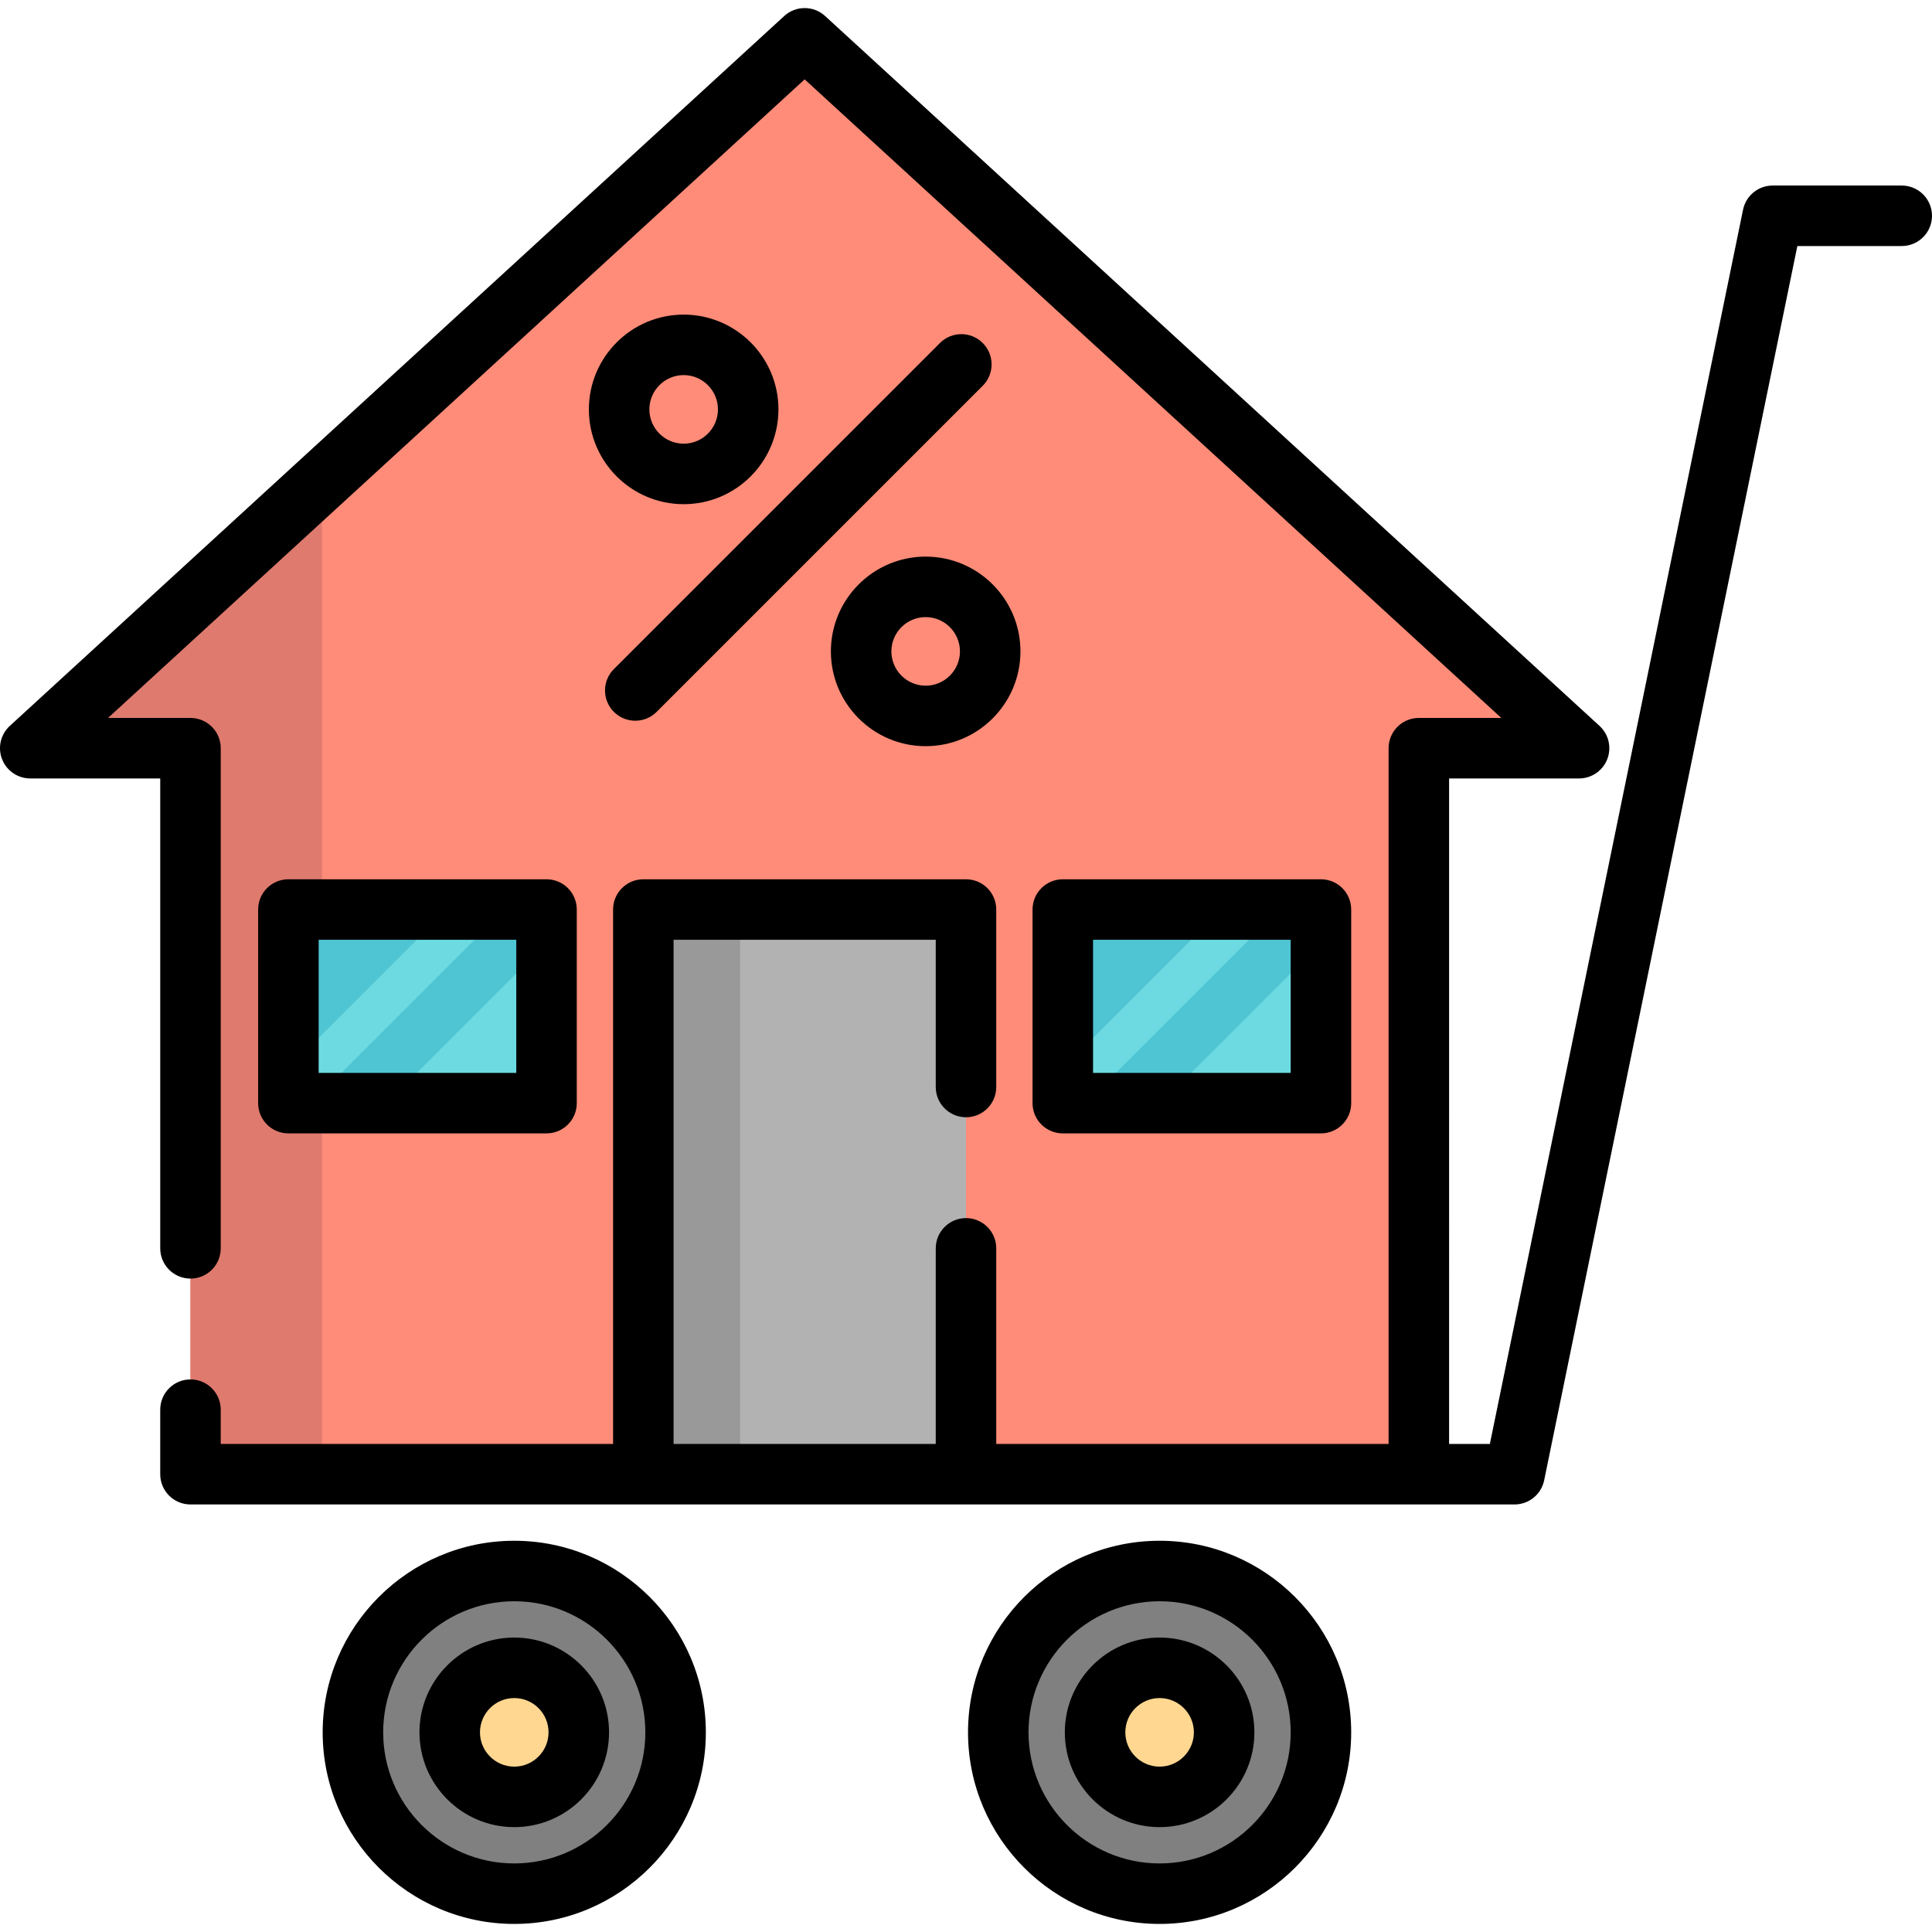
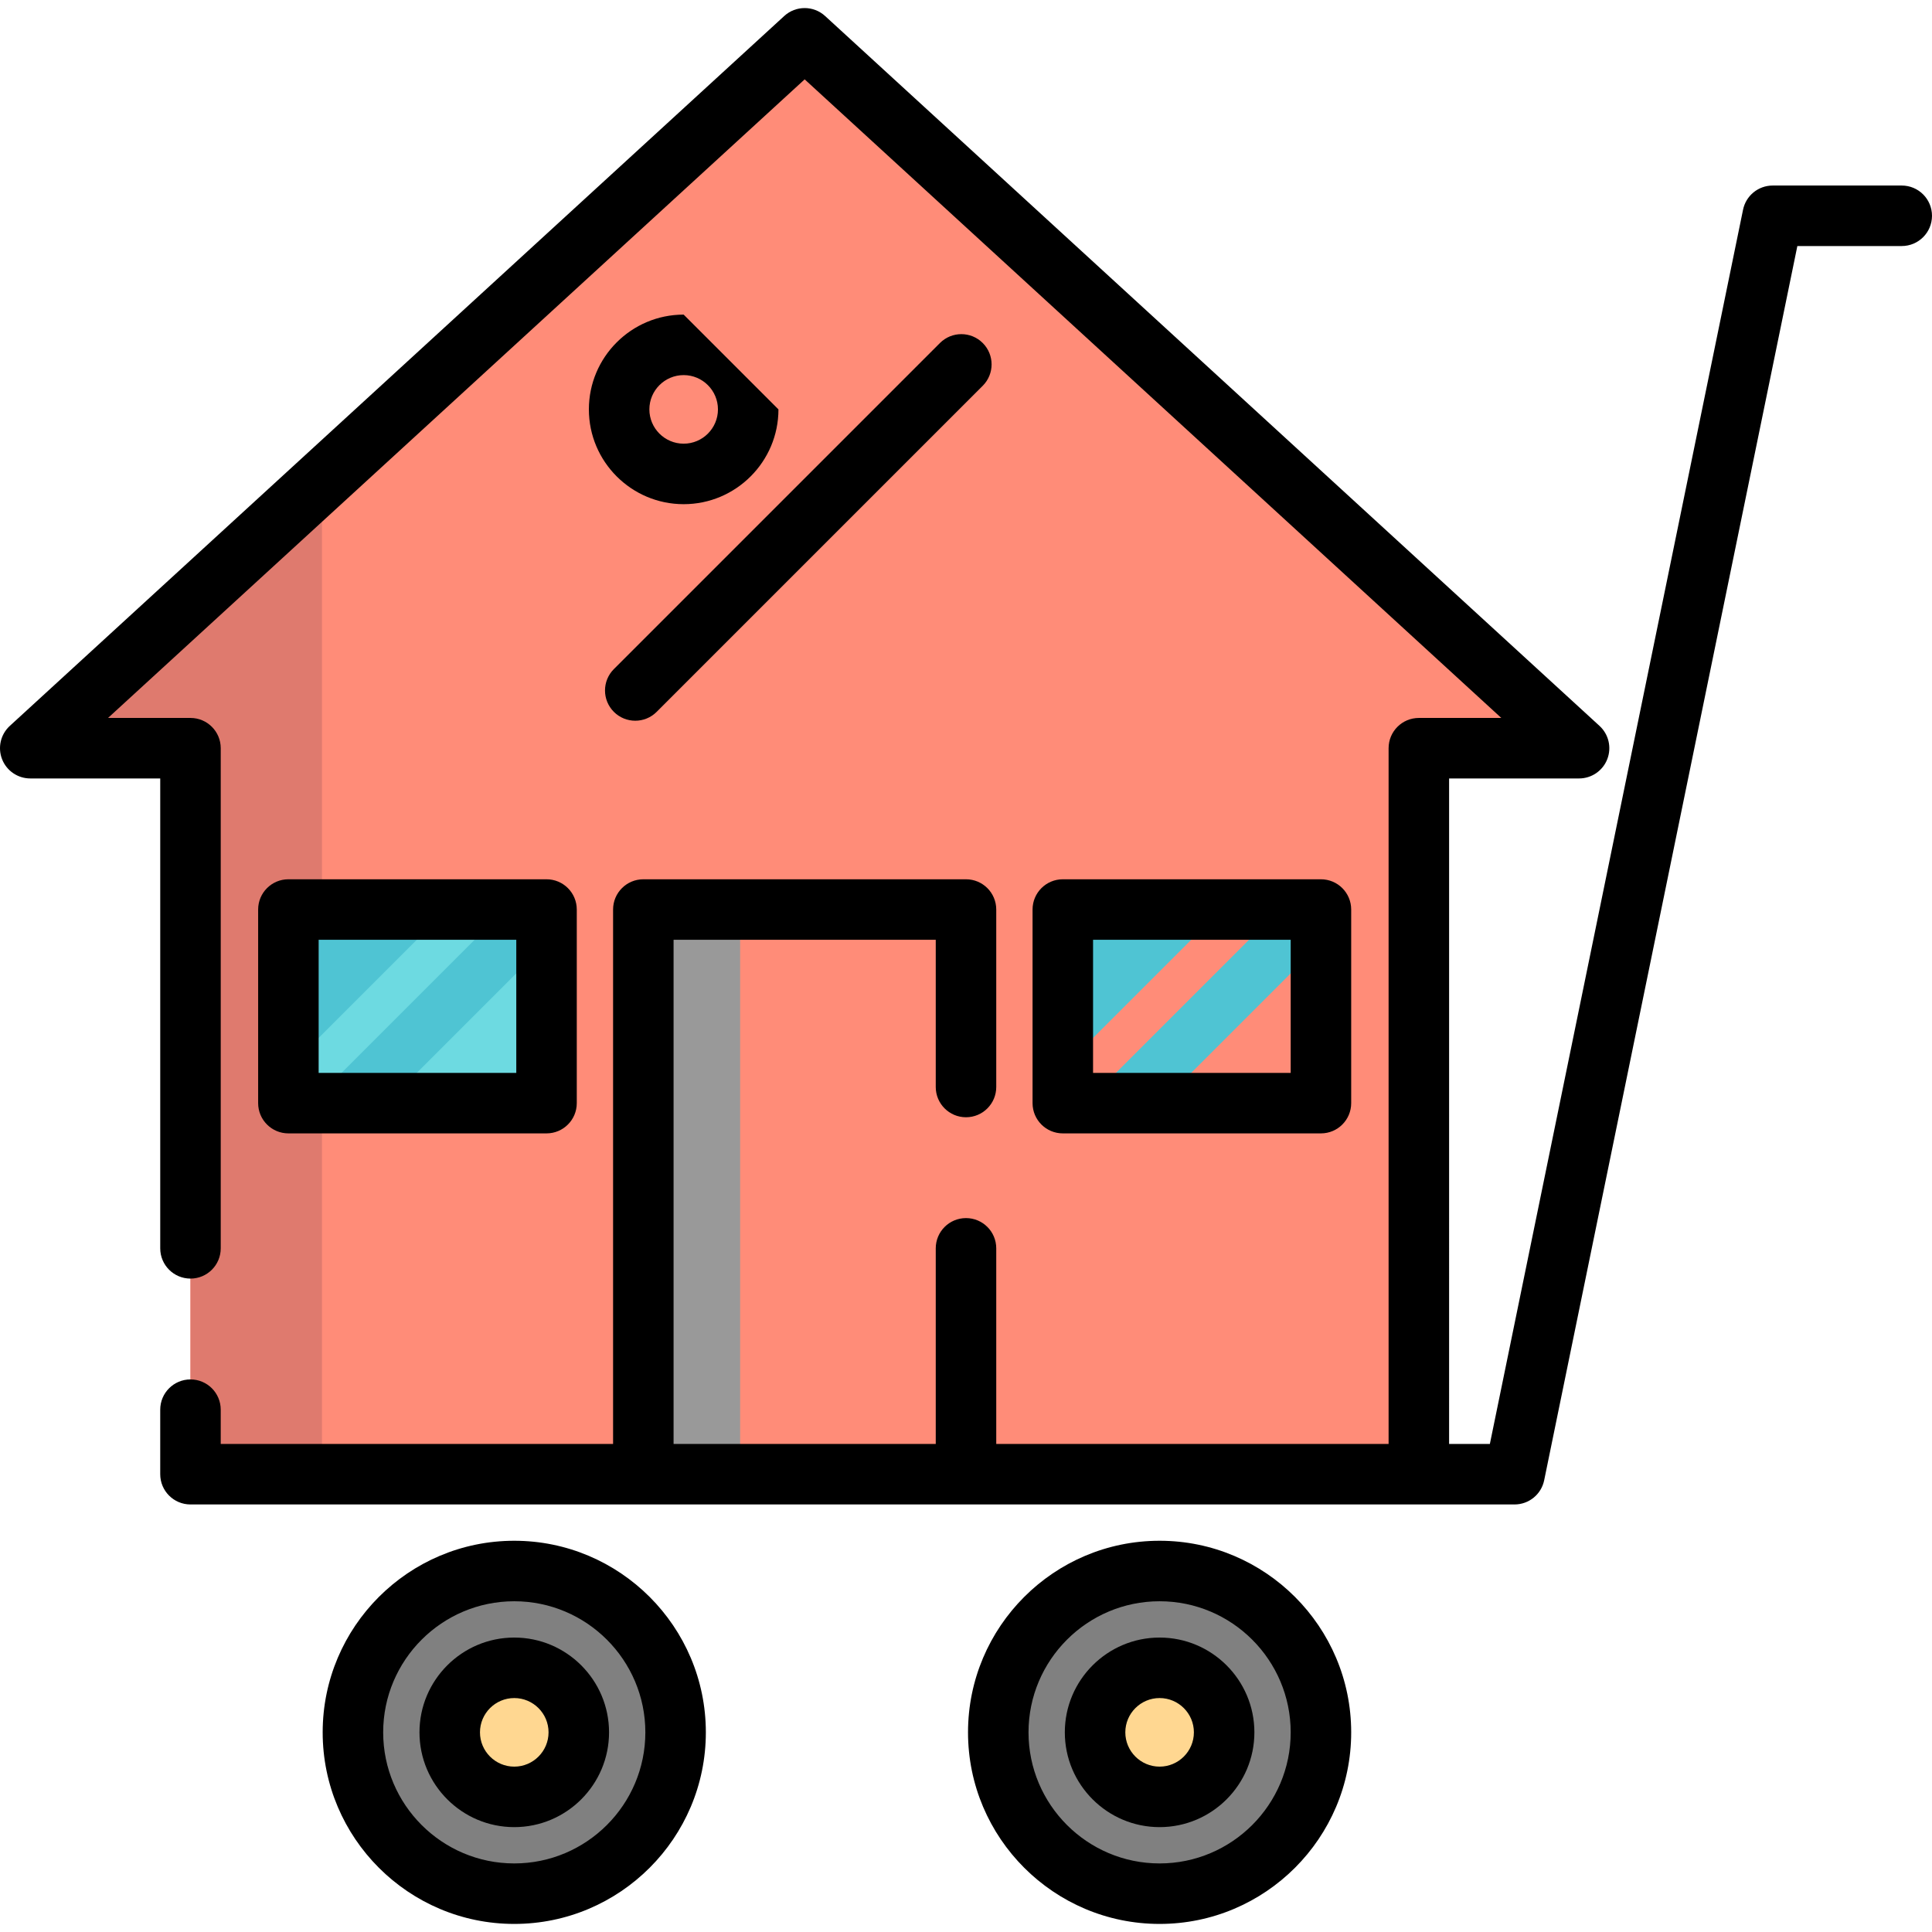
<svg xmlns="http://www.w3.org/2000/svg" version="1.1" id="Layer_1" viewBox="0 0 512 512" xml:space="preserve">
  <polygon style="fill:#FF8C78;" points="50.479,390.68 50.479,198.28 8.018,198.28 213.245,10.155 418.472,198.28 376.01,198.28   376.01,390.68 " />
  <polygon style="fill:#DF7A6E;" points="8.018,198.28 50.479,198.28 50.479,390.68 85.334,390.68 85.334,127.407 " />
-   <rect x="170.488" y="241.036" style="fill:#B2B2B2;" width="85.511" height="149.645" />
  <rect x="170.488" y="241.036" style="fill:#999999;" width="25.653" height="149.645" />
  <g>
-     <rect x="281.653" y="241.036" style="fill:#6DDAE1;" width="68.409" height="51.307" />
    <rect x="76.426" y="241.036" style="fill:#6DDAE1;" width="68.409" height="51.307" />
  </g>
  <g>
    <polygon style="fill:#4FC4D3;" points="281.654,241.036 281.654,283.078 323.697,241.036  " />
    <polygon style="fill:#4FC4D3;" points="287.71,292.342 307.663,292.342 350.063,249.944 350.063,241.036 339.017,241.036  " />
    <polygon style="fill:#4FC4D3;" points="76.427,241.036 76.427,283.078 118.47,241.036  " />
    <polygon style="fill:#4FC4D3;" points="82.483,292.342 102.436,292.342 144.836,249.944 144.836,241.036 133.79,241.036  " />
  </g>
  <circle style="fill:#808080;" cx="307.306" cy="459.089" r="42.756" />
  <circle style="fill:#FFD791;" cx="307.306" cy="459.089" r="17.102" />
  <circle style="fill:#808080;" cx="136.284" cy="459.089" r="42.756" />
  <circle style="fill:#FFD791;" cx="136.284" cy="459.089" r="17.102" />
  <path d="M350.063,300.359c4.428,0,8.017-3.589,8.017-8.017v-51.307c0-4.427-3.588-8.017-8.017-8.017h-68.409  c-4.428,0-8.017,3.589-8.017,8.017v51.307c0,4.427,3.588,8.017,8.017,8.017H350.063z M289.671,249.052h52.376v35.273h-52.376  V249.052z" />
  <path d="M144.836,300.359c4.428,0,8.017-3.589,8.017-8.017v-51.307c0-4.427-3.588-8.017-8.017-8.017H76.427  c-4.428,0-8.017,3.589-8.017,8.017v51.307c0,4.427,3.588,8.017,8.017,8.017H144.836z M84.444,249.052h52.376v35.273H84.444  C84.444,284.326,84.444,249.052,84.444,249.052z" />
  <path d="M249.097,90.9l-86.415,86.415c-3.131,3.131-3.131,8.207,0,11.337c1.566,1.565,3.618,2.348,5.669,2.348  s4.103-0.782,5.669-2.348l86.415-86.415c3.131-3.131,3.131-8.207,0-11.337C257.303,87.769,252.228,87.769,249.097,90.9z" />
-   <path d="M220.193,172.627c0,13.851,11.268,25.119,25.119,25.119c13.851,0,25.119-11.268,25.119-25.119s-11.268-25.119-25.119-25.119  C231.461,147.508,220.193,158.776,220.193,172.627z M254.397,172.627c0,5.01-4.076,9.086-9.086,9.086s-9.086-4.076-9.086-9.086  s4.076-9.086,9.086-9.086S254.397,167.617,254.397,172.627z" />
-   <path d="M181.178,83.374c-13.851,0-25.119,11.268-25.119,25.119s11.268,25.119,25.119,25.119c13.851,0,25.119-11.268,25.119-25.119  S195.029,83.374,181.178,83.374z M181.178,117.579c-5.01,0-9.086-4.076-9.086-9.086c0-5.01,4.076-9.086,9.086-9.086  c5.01,0,9.086,4.076,9.086,9.086C190.264,113.503,186.187,117.579,181.178,117.579z" />
+   <path d="M181.178,83.374c-13.851,0-25.119,11.268-25.119,25.119s11.268,25.119,25.119,25.119c13.851,0,25.119-11.268,25.119-25.119  z M181.178,117.579c-5.01,0-9.086-4.076-9.086-9.086c0-5.01,4.076-9.086,9.086-9.086  c5.01,0,9.086,4.076,9.086,9.086C190.264,113.503,186.187,117.579,181.178,117.579z" />
  <path d="M503.983,49.17h-34.205c-3.807,0-7.089,2.677-7.853,6.406l-67.096,327.088h-10.802V206.297h34.445  c3.306,0,6.272-2.029,7.472-5.11c1.198-3.081,0.382-6.582-2.054-8.816L218.662,4.245c-3.067-2.809-7.769-2.809-10.835,0L2.6,192.37  c-2.436,2.234-3.253,5.735-2.054,8.816c1.199,3.082,4.167,5.11,7.473,5.11h34.445v124.526c0,4.427,3.588,8.017,8.017,8.017  s8.017-3.589,8.017-8.017V198.28c0-4.427-3.588-8.017-8.017-8.017H28.627L213.245,21.03l184.617,169.233H376.01  c-4.428,0-8.017,3.589-8.017,8.017v184.384H264.017v-51.841c0-4.427-3.588-8.017-8.017-8.017c-4.428,0-8.017,3.589-8.017,8.017  v51.841h-69.478V249.052h69.478v39.015c0,4.427,3.588,8.017,8.017,8.017c4.428,0,8.017-3.589,8.017-8.017v-47.031  c0-4.427-3.588-8.017-8.017-8.017h-85.511c-4.428,0-8.017,3.589-8.017,8.017v141.628H58.495v-9.086c0-4.427-3.588-8.017-8.017-8.017  s-8.017,3.589-8.017,8.017v17.102c0,4.427,3.588,8.017,8.017,8.017h0.294h350.596c3.807,0,7.089-2.676,7.853-6.406l67.096-327.088  h27.665c4.428,0,8.017-3.589,8.017-8.017S508.411,49.17,503.983,49.17z" />
  <path d="M307.307,408.317c-27.995,0-50.772,22.777-50.772,50.772s22.777,50.772,50.772,50.772s50.772-22.777,50.772-50.772  S335.303,408.317,307.307,408.317z M307.307,493.828c-19.156,0-34.739-15.584-34.739-34.739s15.583-34.739,34.739-34.739  s34.739,15.584,34.739,34.739S326.462,493.828,307.307,493.828z" />
  <path d="M307.307,433.97c-13.851,0-25.119,11.268-25.119,25.119s11.268,25.119,25.119,25.119s25.119-11.268,25.119-25.119  S321.158,433.97,307.307,433.97z M307.307,468.175c-5.01,0-9.086-4.076-9.086-9.086c0-5.01,4.076-9.086,9.086-9.086  s9.086,4.076,9.086,9.086C316.393,464.099,312.316,468.175,307.307,468.175z" />
  <path d="M136.285,408.317c-27.995,0-50.772,22.777-50.772,50.772s22.777,50.772,50.772,50.772s50.772-22.777,50.772-50.772  S164.28,408.317,136.285,408.317z M136.285,493.828c-19.156,0-34.739-15.584-34.739-34.739s15.583-34.739,34.739-34.739  s34.739,15.584,34.739,34.739S155.439,493.828,136.285,493.828z" />
  <path d="M136.285,433.97c-13.851,0-25.119,11.268-25.119,25.119s11.268,25.119,25.119,25.119s25.119-11.268,25.119-25.119  S150.136,433.97,136.285,433.97z M136.285,468.175c-5.01,0-9.086-4.076-9.086-9.086c0-5.01,4.076-9.086,9.086-9.086  s9.086,4.076,9.086,9.086C145.37,464.099,141.294,468.175,136.285,468.175z" />
</svg>